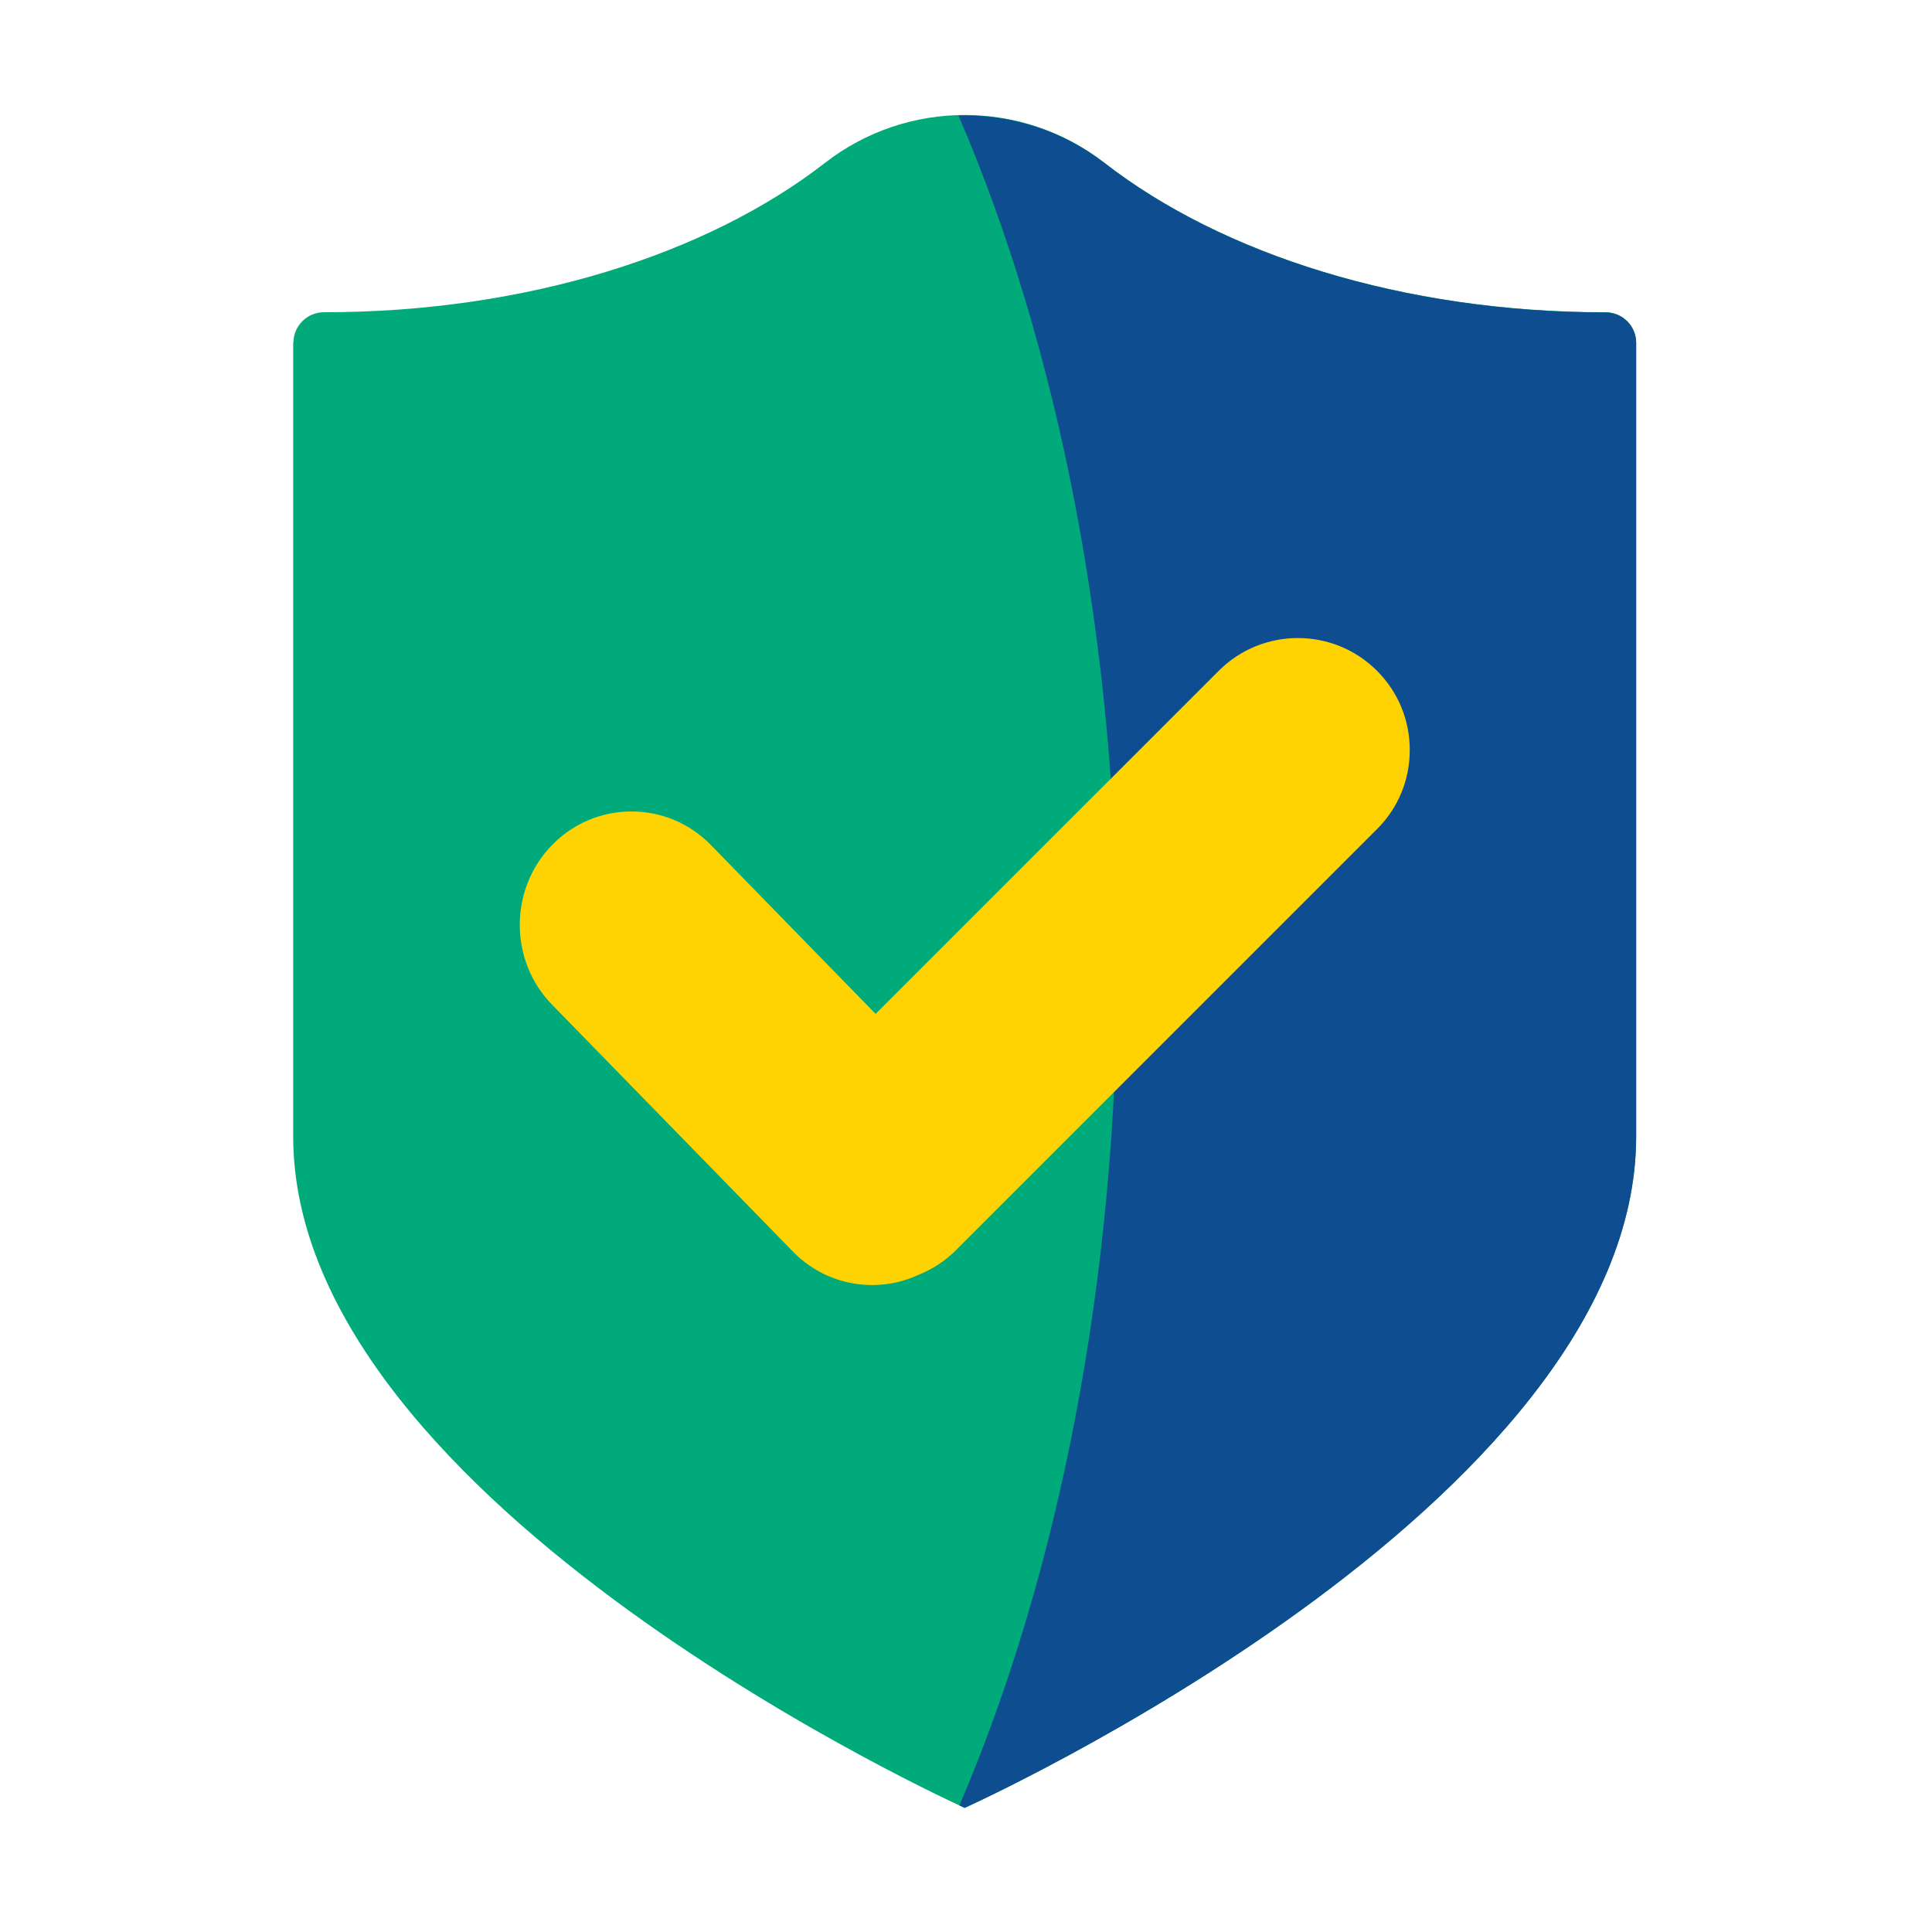
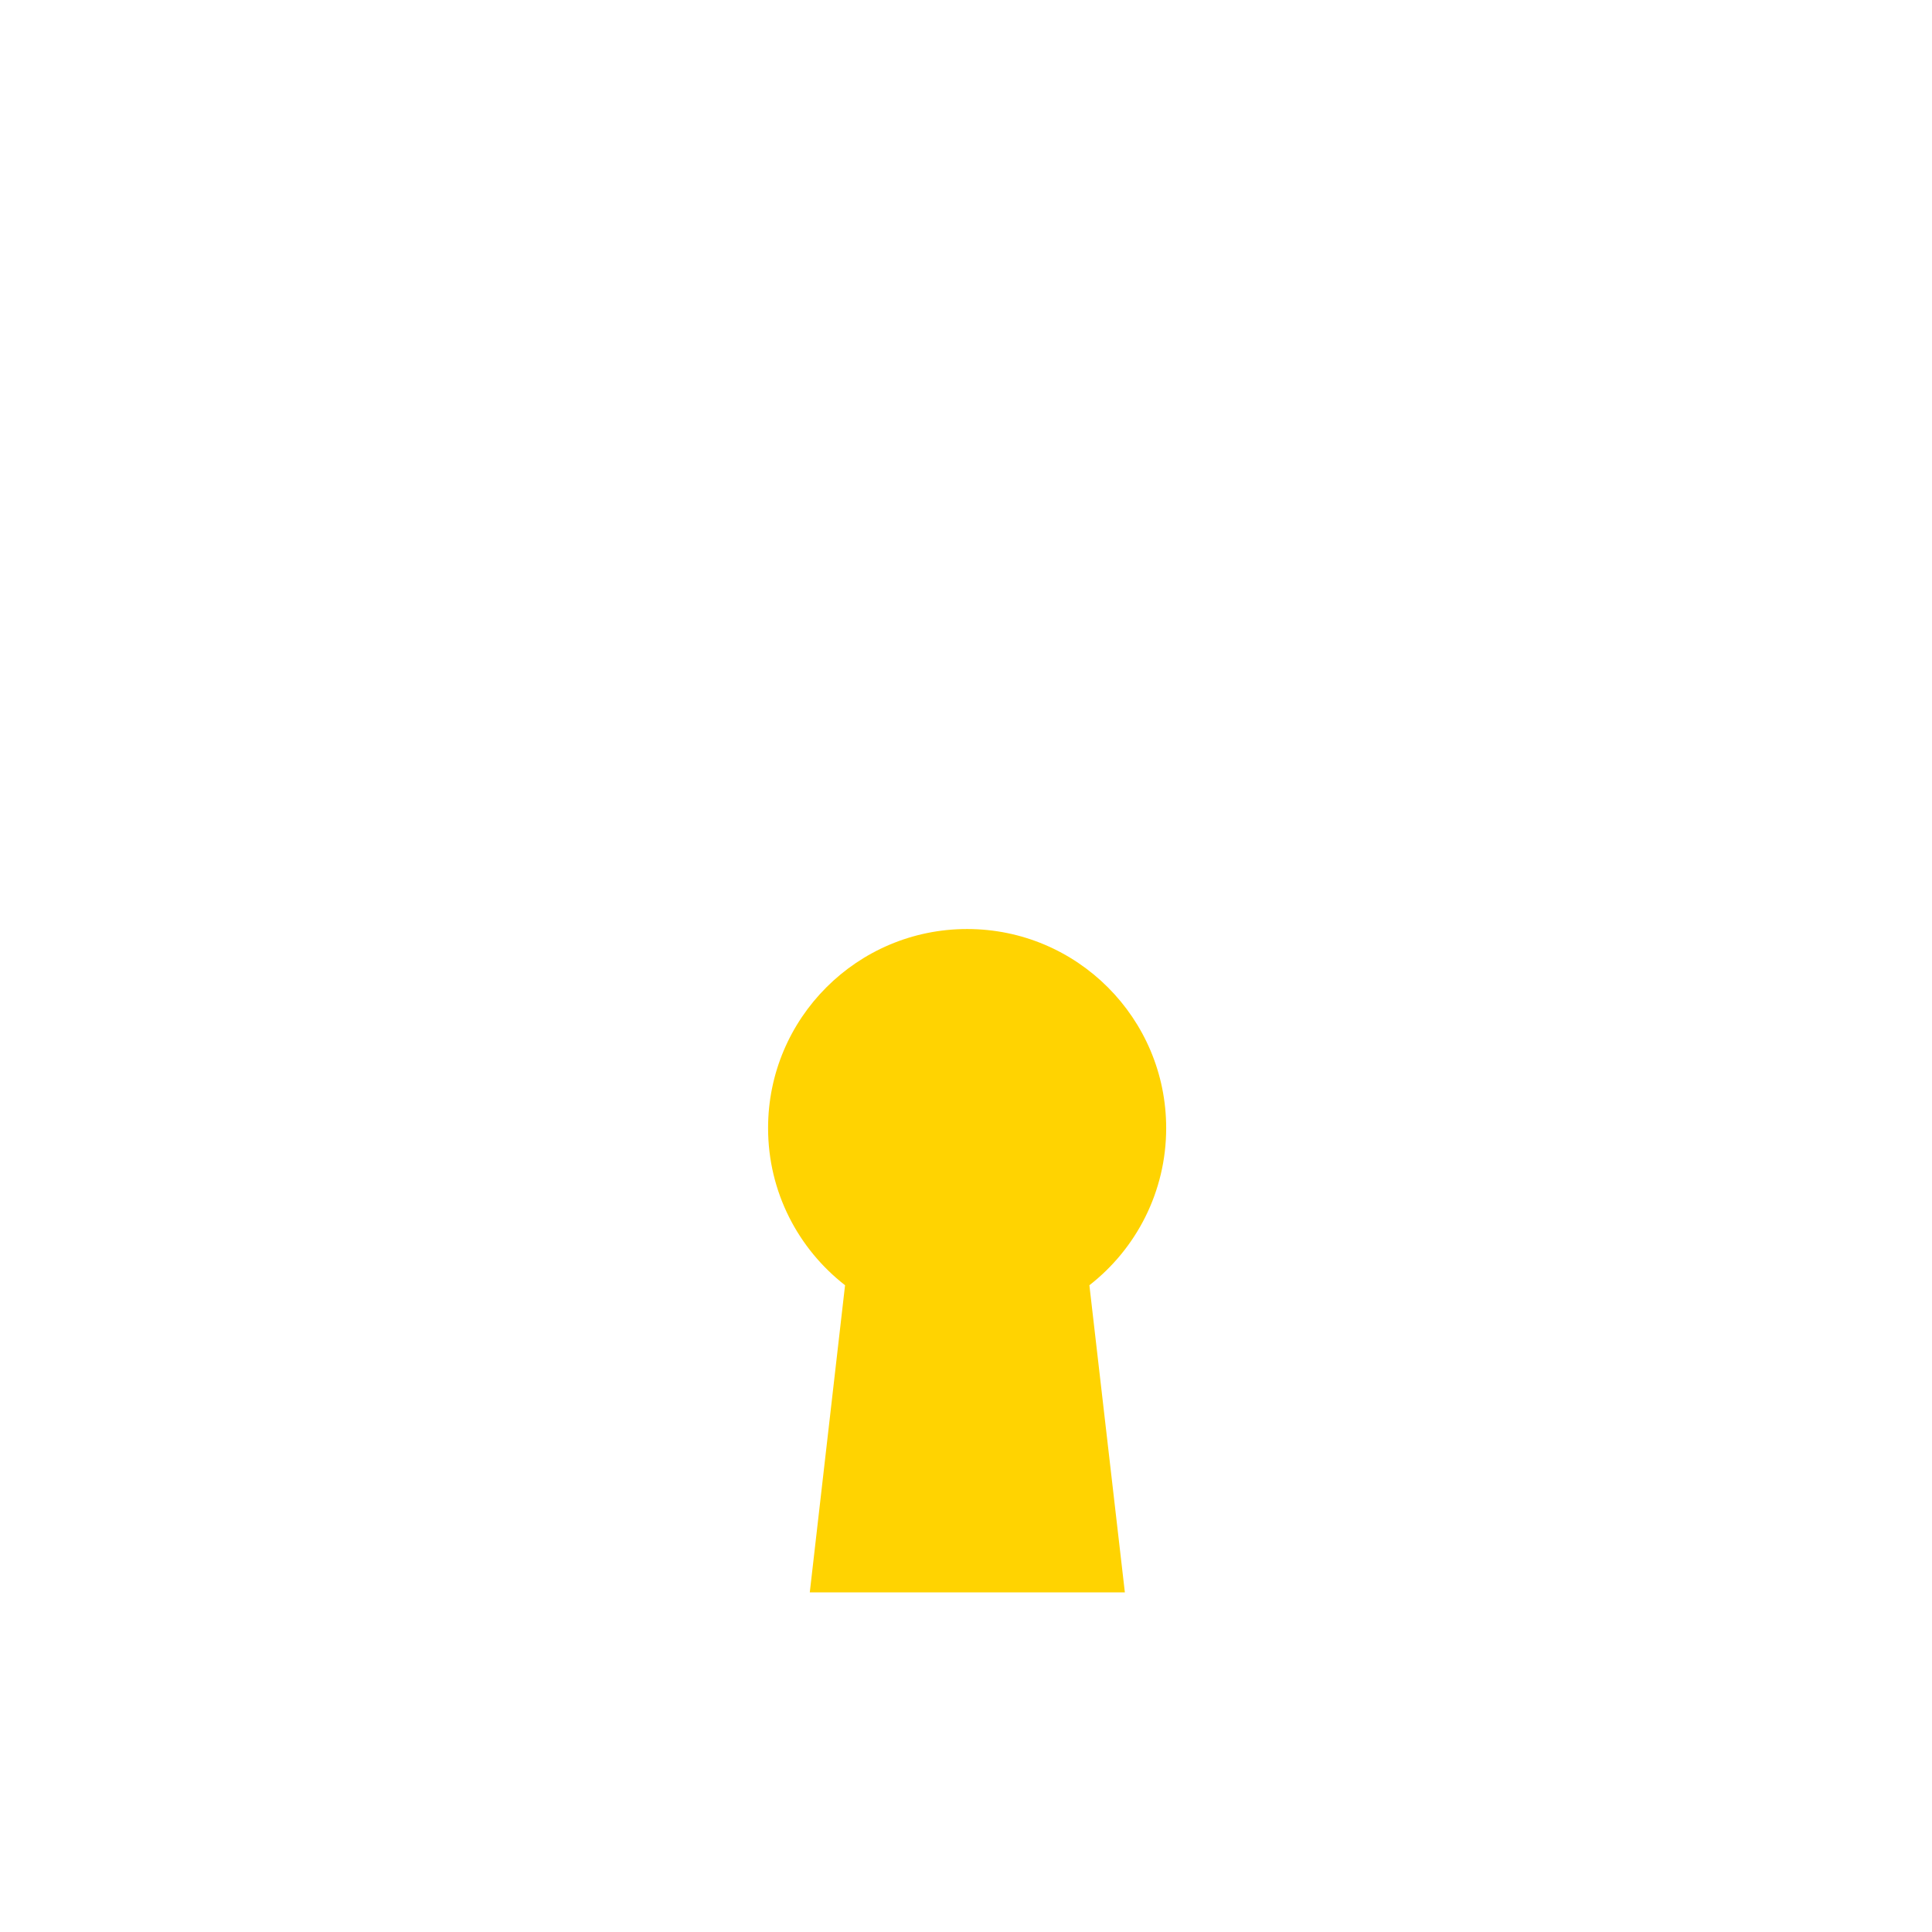
<svg xmlns="http://www.w3.org/2000/svg" version="1.1" viewBox="0 0 1024 1024" height="200.00px" width="200px" class="icon">
  <path fill="#FFD301" d="M618.1 597.9c0-58.2-47.2-105.5-105.5-105.5-58.2 0-105.5 47.2-105.5 105.5 0 33.9 16 64 40.8 83.3L429.2 844h167l-18.8-162.8c24.8-19.3 40.7-49.5 40.7-83.3z" />
-   <path fill="#01AA7A" d="M155.5 181.7c0-8.9 7.2-16.2 16.2-16.2 107.5 0 203.4-30.9 265.6-79.2 43.5-33.8 104.6-33.8 148.1 0 62.2 48.3 158.1 79.2 265.6 79.2 8.9 0 16.2 7.2 16.2 16.2V602.3c0 195.7-355.9 355.9-355.9 355.9S155.4 798.1 155.4 602.3V181.7z" />
-   <path fill="#0D4D90" d="M851 165.6c-107.5 0-203.4-30.9-265.6-79.2-22.7-17.6-50.2-25.9-77.4-25.2 52.6 122.1 84.2 278.2 84.2 448.4 0 169.7-31.4 325.4-83.7 447.3 1.8 0.9 2.8 1.3 2.8 1.3s355.9-160.1 355.9-355.9V181.7c0-8.9-7.2-16.1-16.2-16.1z" />
-   <path fill="#FFD301" d="M729.8 355.5c-23.1-23.1-60.7-23.1-83.8 0L464.1 537.4l-87.3-89.5c-11.2-11.5-26.2-17.8-42.1-17.8-15.9 0-30.9 6.3-42.1 17.8-22.8 23.3-22.8 61.3 0 84.6l127.6 130.8c11.2 11.5 26.2 17.8 42.1 17.8 8.7 0 17-1.9 24.7-5.5 7.2-2.9 13.9-7.2 19.7-13l223.2-223.2c11.2-11.2 17.3-26 17.3-41.9 0-15.9-6.2-30.8-17.4-42z" />
</svg>